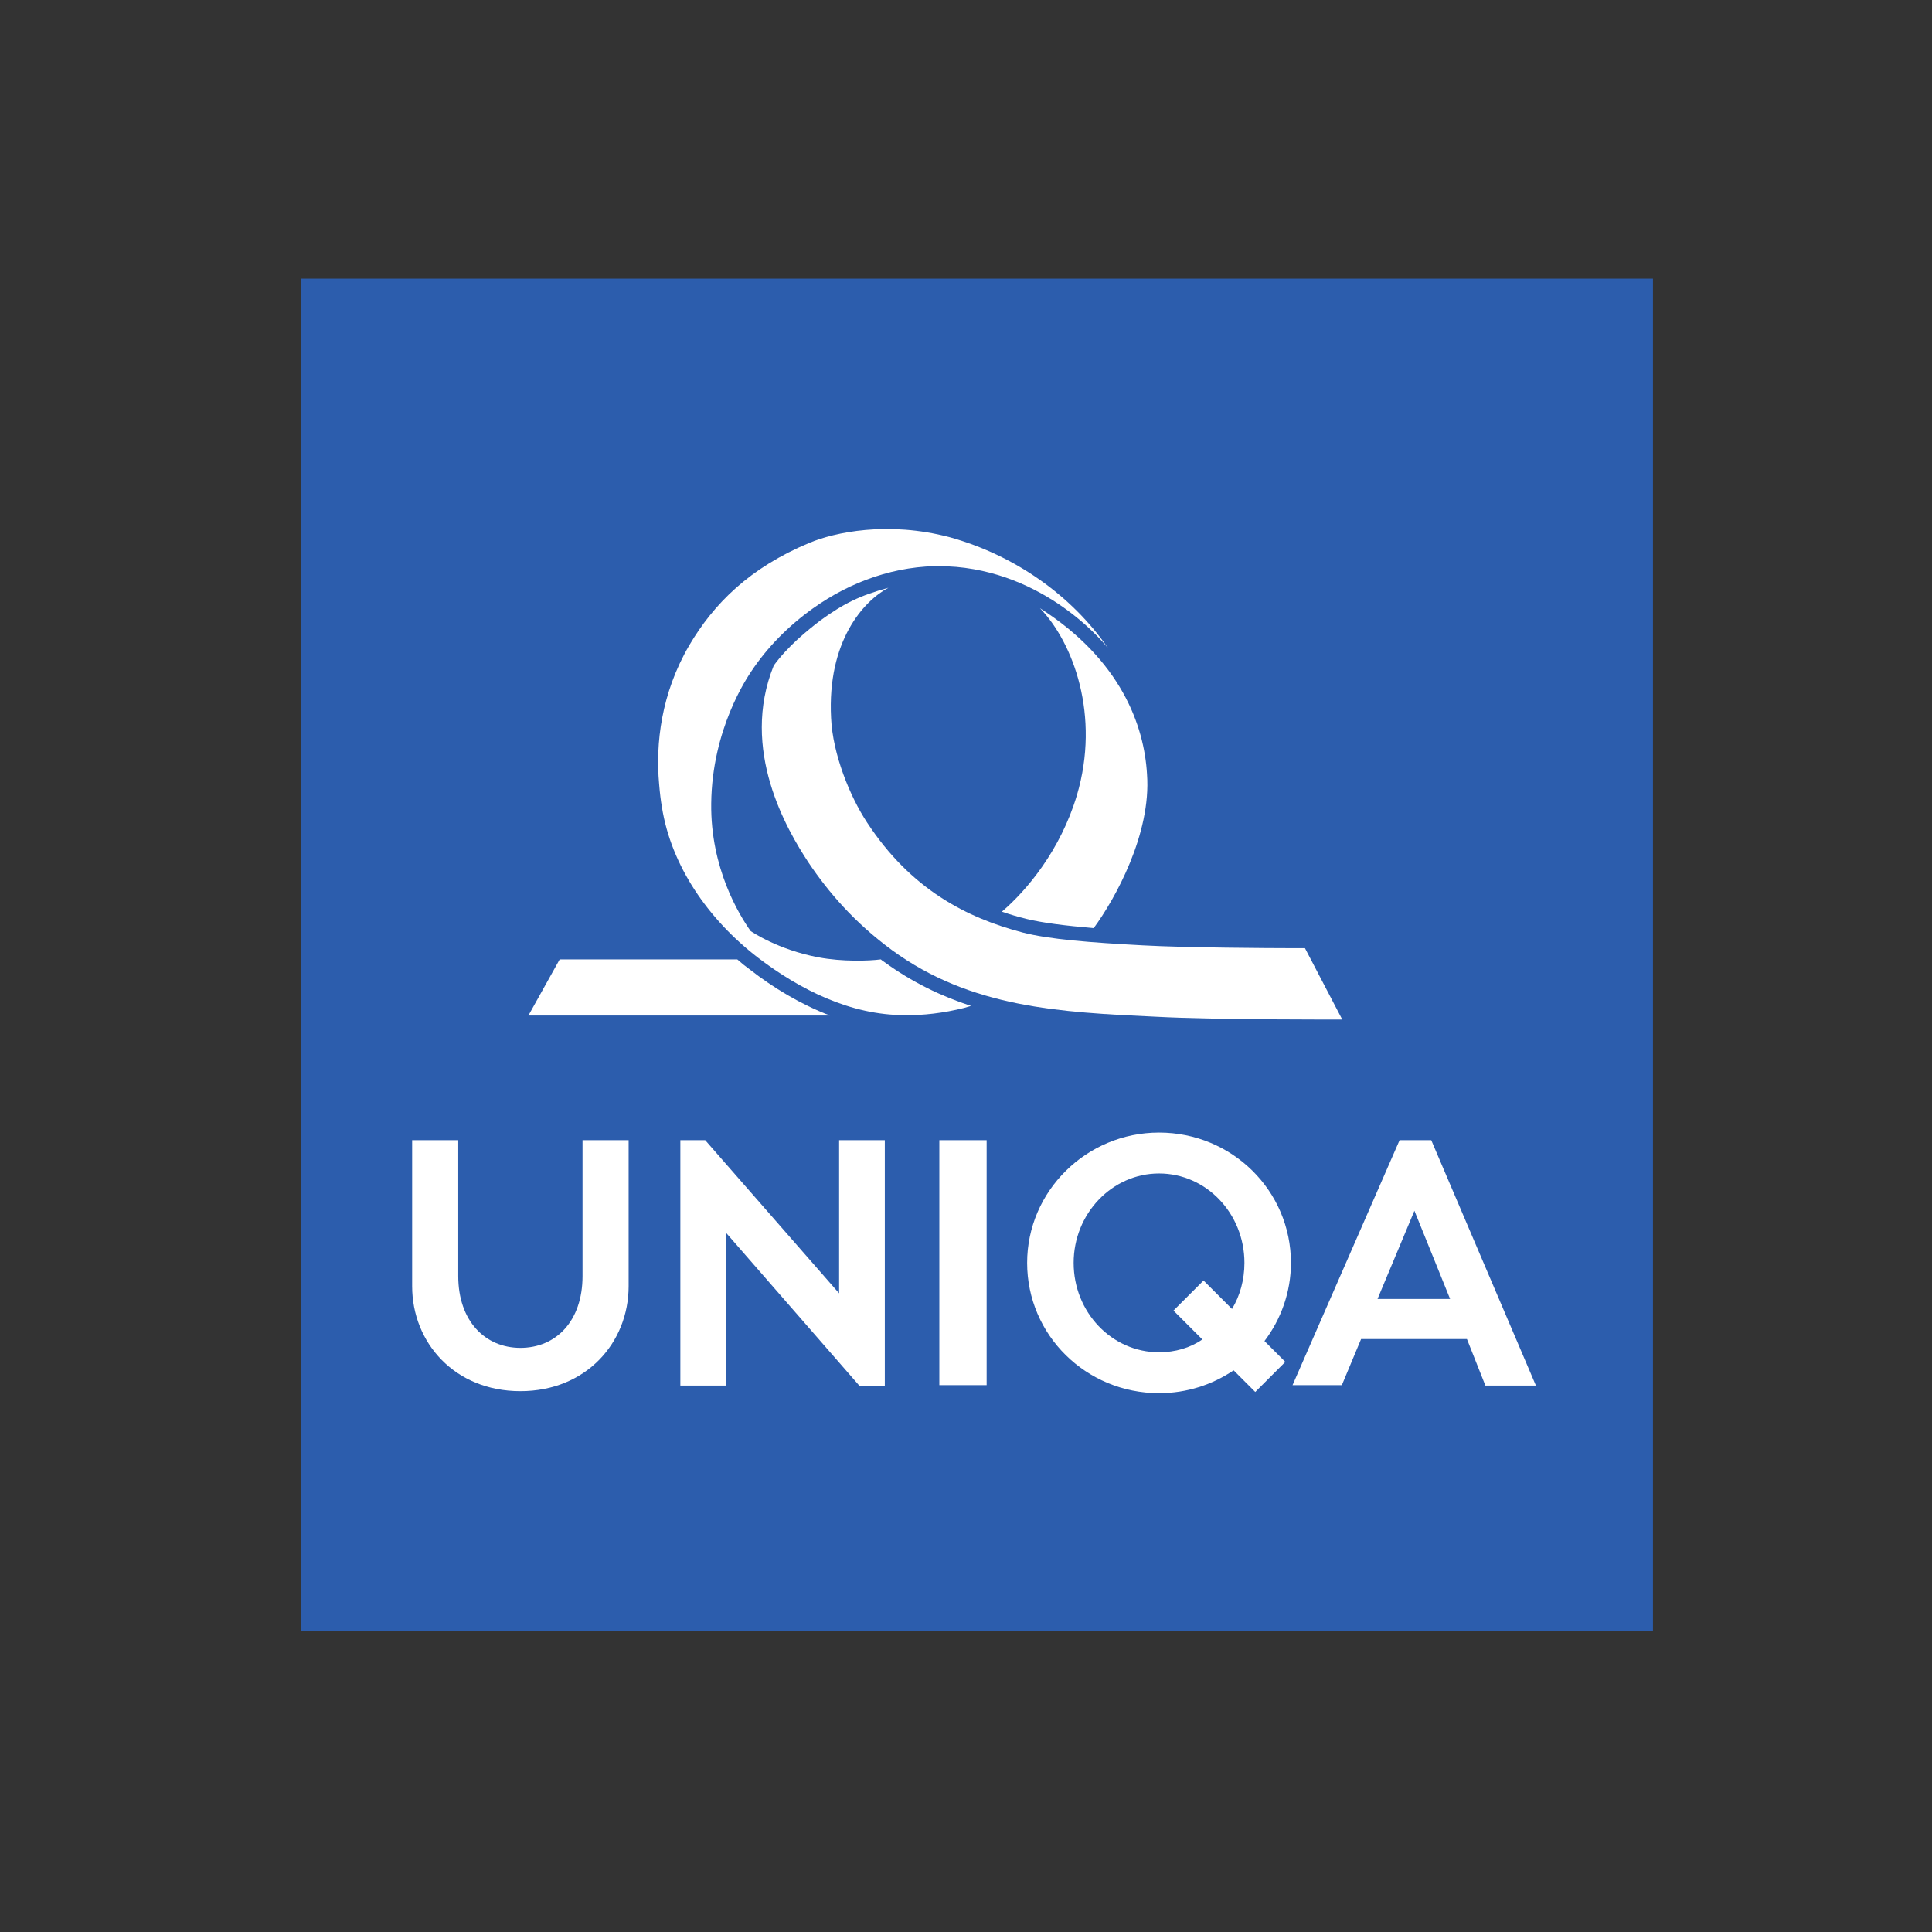
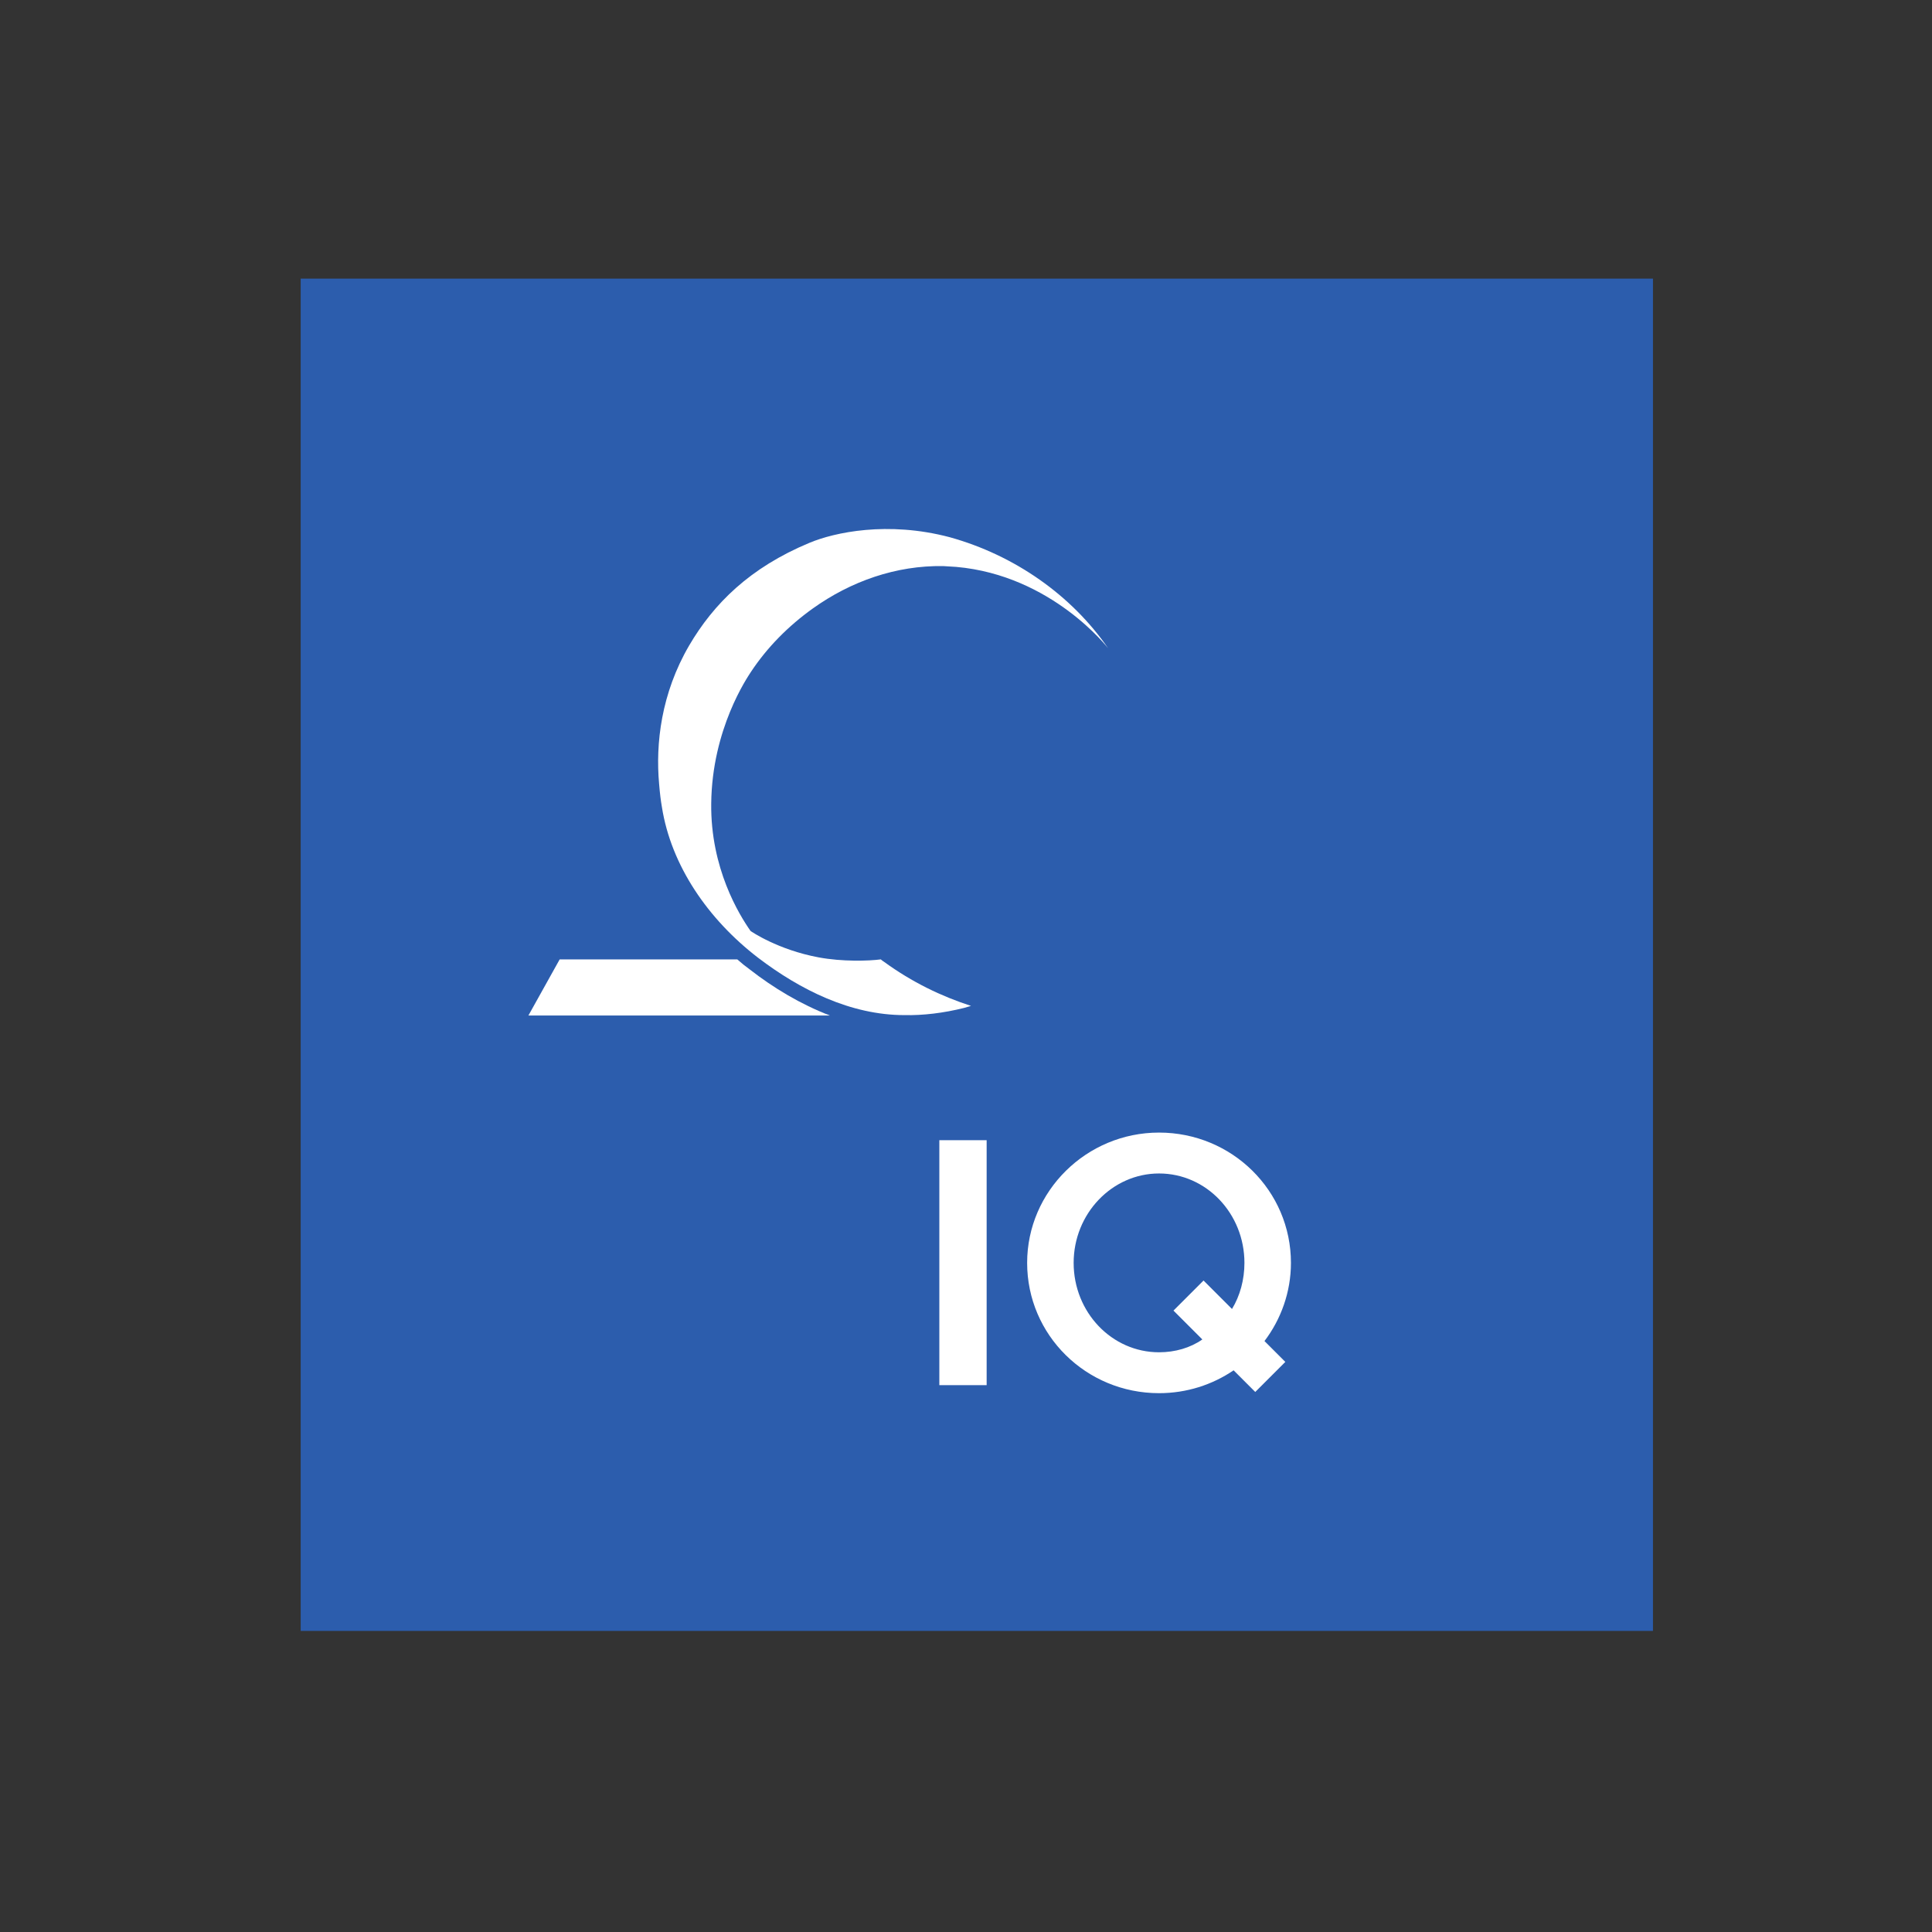
<svg xmlns="http://www.w3.org/2000/svg" version="1.1" id="Ebene_1" x="0px" y="0px" viewBox="0 0 481.9 481.9" style="enable-background:new 0 0 481.9 481.9;" xml:space="preserve">
  <rect x="0" y="0" width="481.9" height="481.9" fill="#333333" stroke="none" />
  <style type="text/css">
	.st0{fill:#2C5DAD;}
	.st1{fill:#FFFFFF;}
	.st2{fill-rule:evenodd;clip-rule:evenodd;fill:#FFFFFF;}
</style>
  <rect x="75" y="69.5" class="st0" width="337.3" height="337.3" />
  <g>
    <g>
-       <path class="st1" d="M102.8,284.4h11.5v33.9c0,11.2,6.7,17.9,15.5,17.9c8.9,0,15.5-6.7,15.5-17.9v-33.9h11.5v36.4    c0,14.1-10.6,26.2-27,26.2c-16.4,0-27-12.1-27-26.2V284.4z" />
-     </g>
-     <polygon class="st1" points="220.7,345.7 220.7,284.4 209.3,284.4 209.3,322.6 175.9,284.4 169.7,284.4 169.7,345.6 181.1,345.6    181.1,307.5 214.4,345.7  " />
+       </g>
    <g>
      <rect x="234.3" y="284.4" class="st1" width="11.8" height="61.1" />
    </g>
    <path class="st2" d="M322,315c0-18-14.7-32.5-32.9-32.5c-18.1,0-32.9,14.6-32.9,32.5c0,18,14.7,32.5,32.9,32.5   c6.9,0,13.3-2.1,18.6-5.7l5.4,5.4l7.5-7.5l-5.2-5.2C319.5,329.1,322,322.3,322,315z M289.1,337.3c-11.8,0-21.3-10-21.3-22.3   c0-12.3,9.6-22.3,21.3-22.3c11.8,0,21.3,10,21.3,22.3c0,4.2-1.1,8.2-3.1,11.5l-7.1-7.1l-7.5,7.5l7.2,7.2   C296.9,336.2,293.1,337.3,289.1,337.3z" />
-     <path class="st1" d="M370.5,345.6h12.6L357,284.4h-7.9l-26.7,61.1h12.3l4.8-11.5h26.4L370.5,345.6z M343.6,324l9.2-22l8.9,22H343.6   z" />
    <g>
      <path class="st1" d="M207,253.3h-75.2l7.8-14h44.3c1,0.9,2,1.7,3.1,2.5C192.9,246.4,199.7,250.5,207,253.3z" />
-       <path class="st1" d="M222.5,237c-9.4-6.9-15.9-14.5-20.8-21.8c-5.4-8.2-17.2-28.2-8.7-49.2c3.5-4.8,8.3-8.7,11.7-11.3    c5.8-4.2,9.9-6.2,16.9-8.1c-6.2,3.3-15.3,13.3-14.3,32.5c0.4,9,4.7,19.6,9,26.1c10.9,16.6,24.7,23.7,38.8,27.4    c6.6,1.7,16.8,2.5,30,3.2c10.7,0.6,32.5,0.7,36.3,0.7l4.1,0l9.3,17.8c0,0-31.7,0.1-46.5-0.7C264.5,252.5,242.2,251.4,222.5,237z" />
      <path class="st1" d="M240.5,251.4c-5.2,1.3-10.3,1.9-14.9,1.8c-13.4,0-26-6.3-36.5-14.3c-12.5-9.6-21.7-23-24-37.6    c-0.3-1.7-0.5-3.4-0.7-5.8c-0.9-10,0.5-22.5,7.5-34.5c6.1-10.4,15.1-19.4,30-25.6c6.2-2.6,19.5-5.5,35-1.4    c16.2,4.5,30.4,14.5,39.5,27.7c0,0-14-18.2-37.9-20.3c-1.1-0.1-2.2-0.1-3.2-0.2c-11.8-0.2-23.1,3.8-32.6,10.6    c-6,4.3-11.3,9.6-15.4,15.8c-0.9,1.4-9.7,14.2-9.9,32.8c-0.2,16.2,7,27.8,9.8,31.8c0.1,0.1,6.8,4.7,17,6.6    c5.9,1.1,12.5,0.9,15.5,0.5c0.2,0.2,0.5,0.4,0.8,0.6c7,5.1,14.3,8.6,21.7,11L240.5,251.4z" />
-       <path class="st1" d="M286.1,193.1c1.1,14.9-8,31.2-13.3,38.4c-7.1-0.6-12.7-1.3-16.8-2.3c-2-0.5-4.1-1.1-6.1-1.8    c6.2-5.3,14.6-15.3,18.7-29c5.9-19.9-0.9-38.1-9.2-46.7C279.6,164.6,285.4,181,286.1,193.1z" />
    </g>
  </g>
</svg>